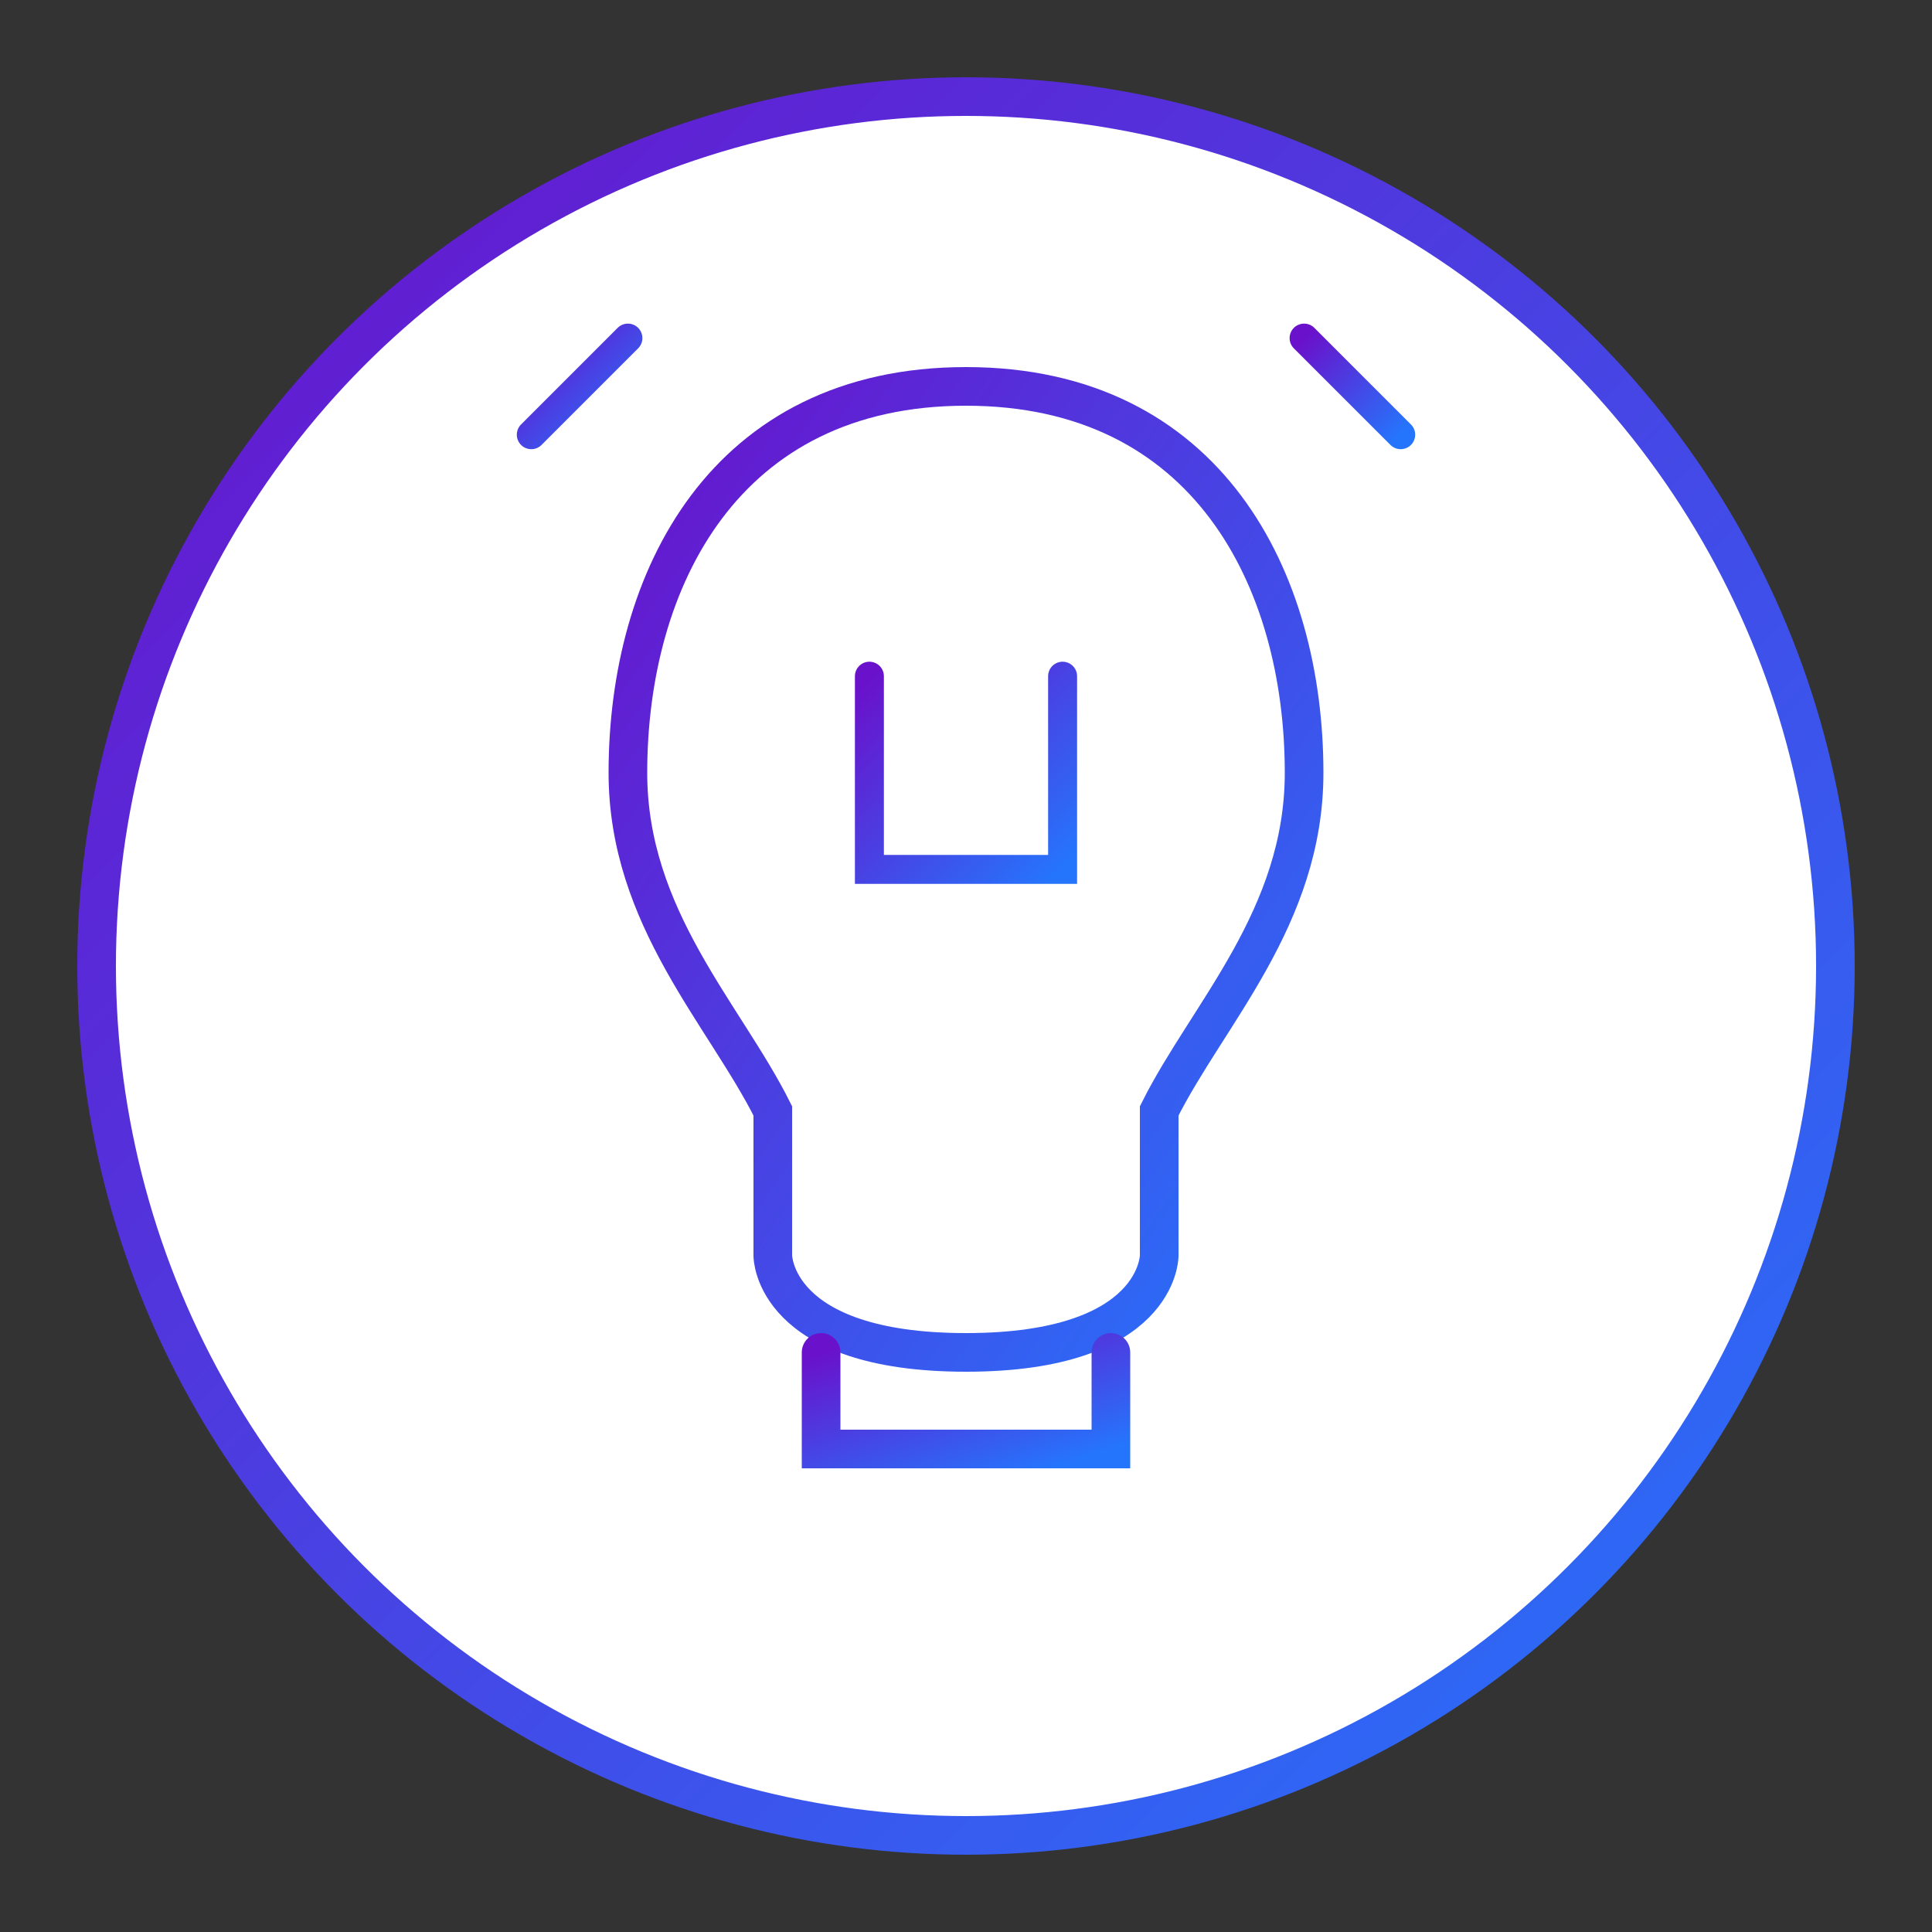
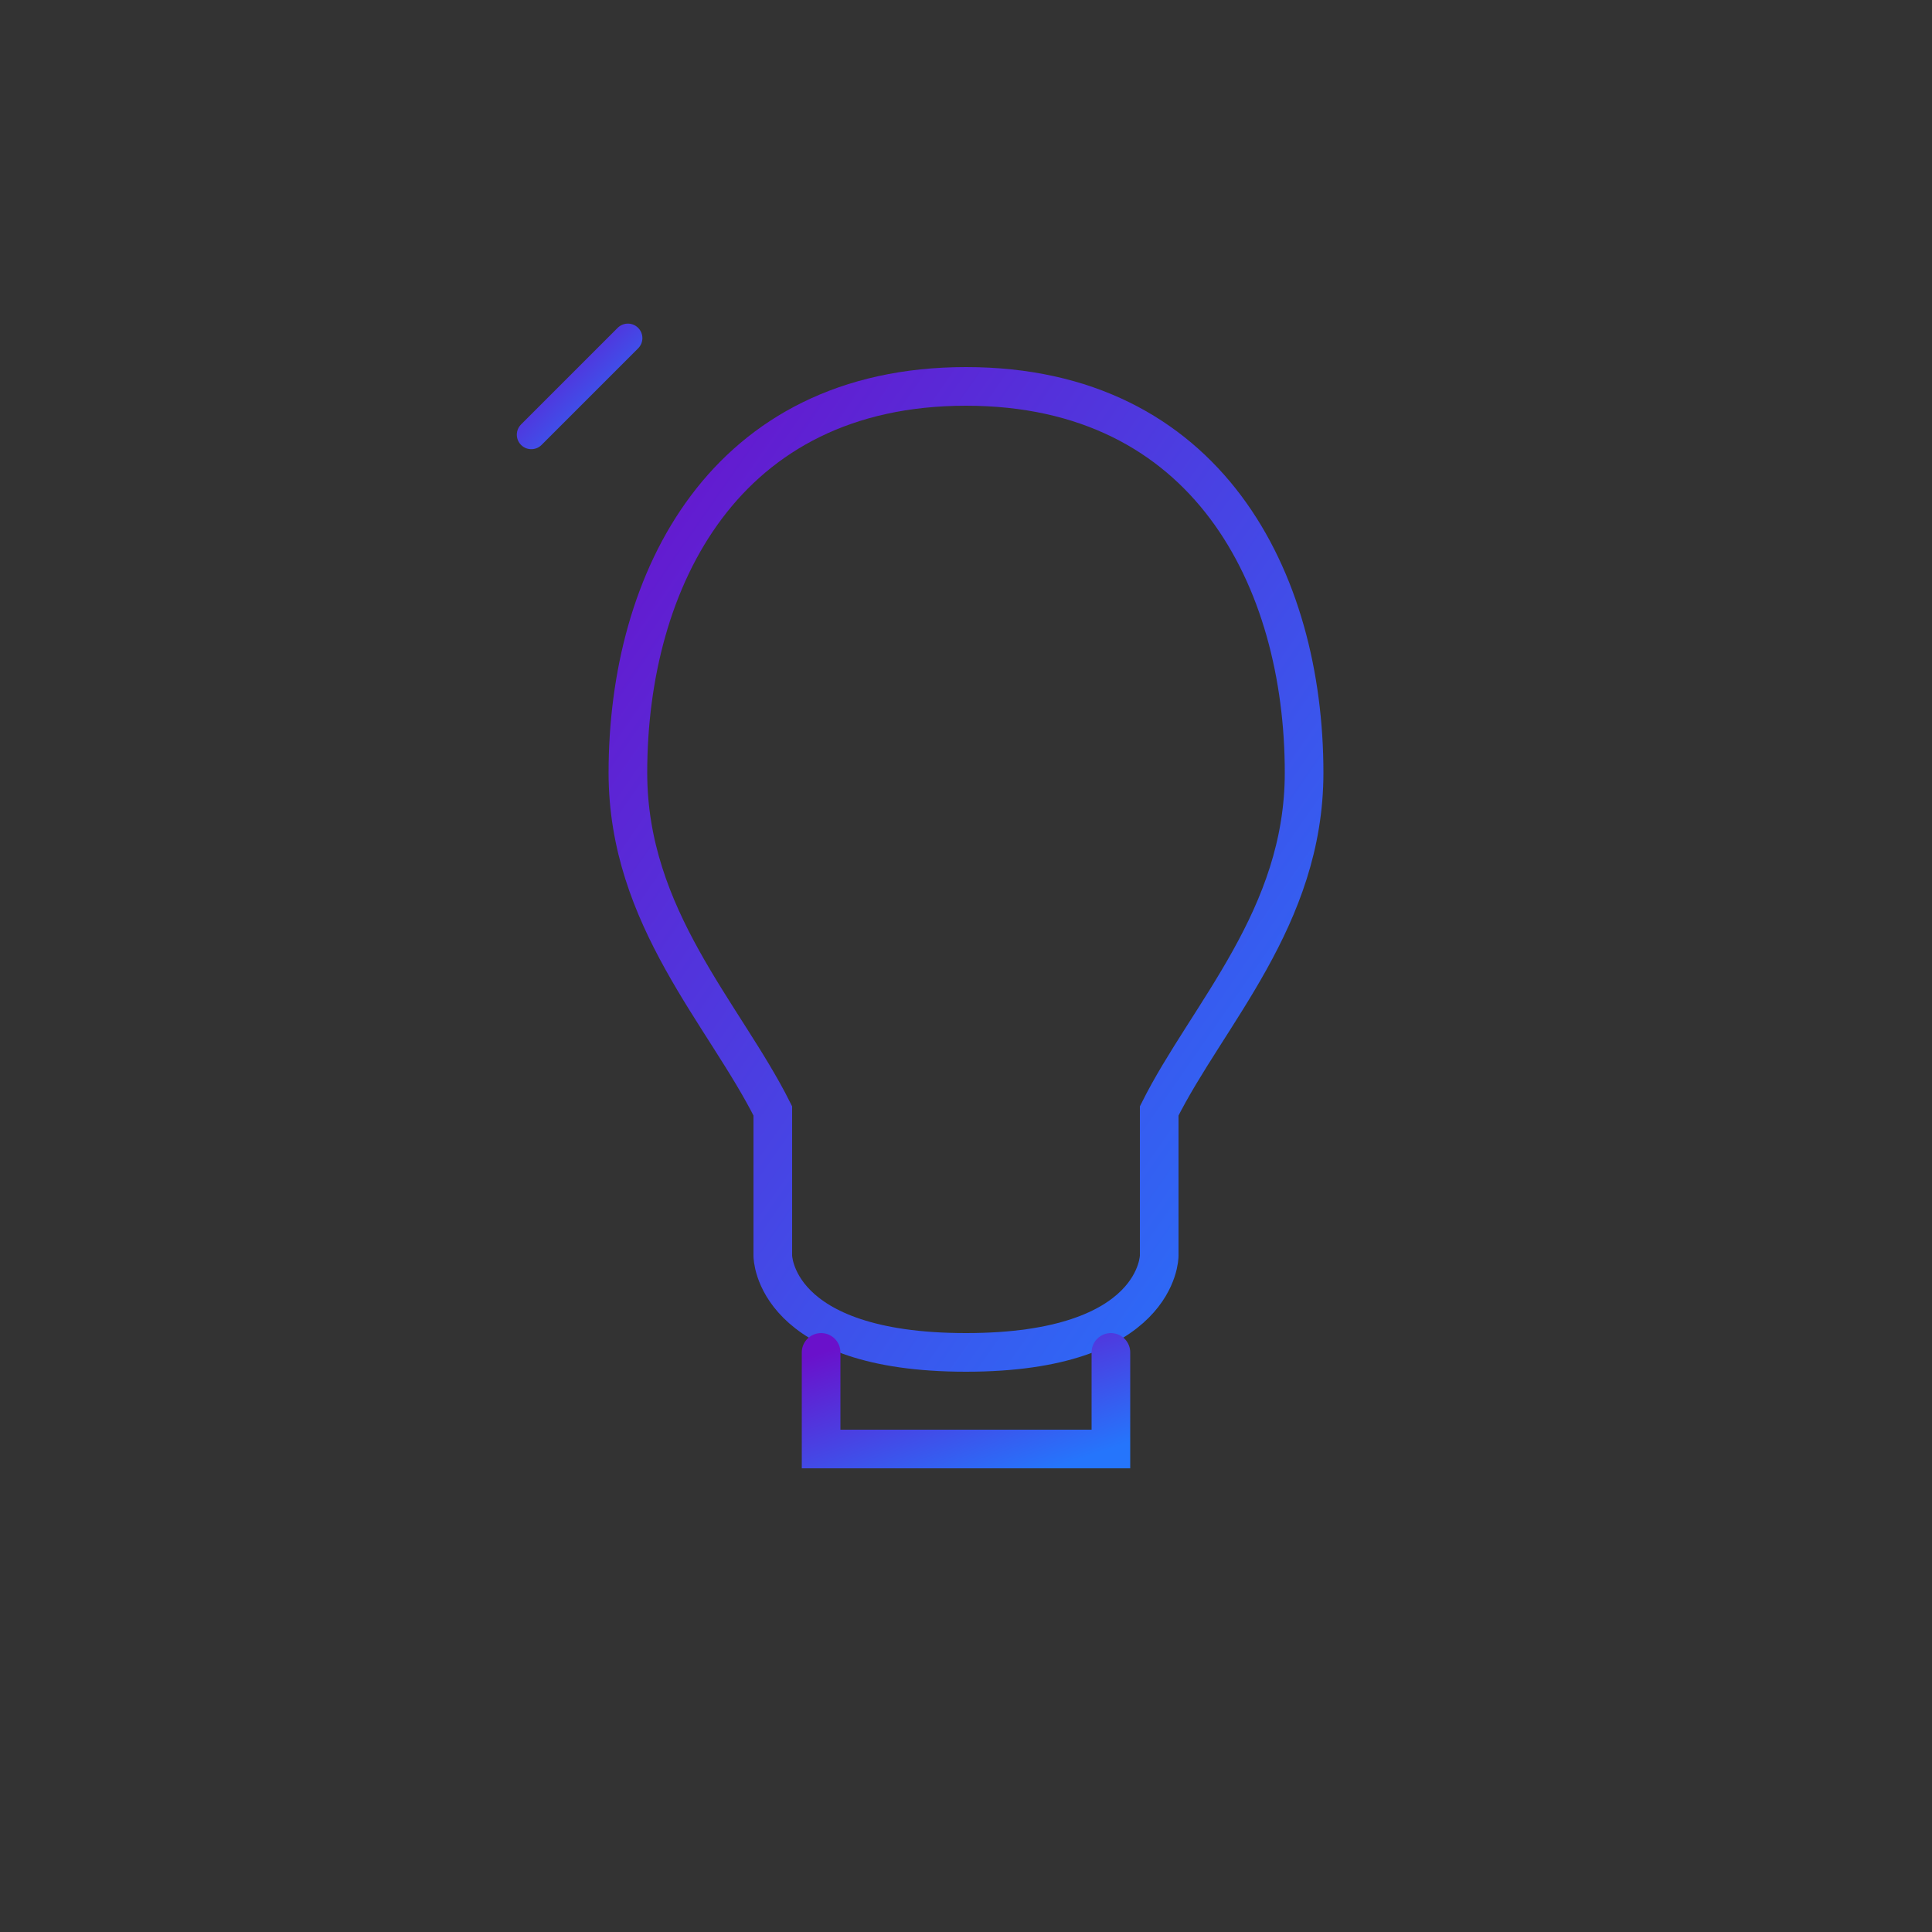
<svg xmlns="http://www.w3.org/2000/svg" width="200" height="200" viewBox="0 0 200 200">
  <rect x="0" y="0" width="200" height="200" fill="#333333" stroke="none" />
  <defs>
    <linearGradient id="grad" x1="0%" y1="0%" x2="100%" y2="100%">
      <stop offset="0%" style="stop-color:#6a11cb;stop-opacity:1" />
      <stop offset="100%" style="stop-color:#2575fc;stop-opacity:1" />
    </linearGradient>
  </defs>
-   <circle cx="100" cy="100" r="90" fill="white" stroke="url(#grad)" stroke-width="4" />
  <path d="M100,40 C75,40 65,60 65,80 C65,95 75,105 80,115 L80,130 C80,130 80,140 100,140 C120,140 120,130 120,130 L120,115 C125,105 135,95 135,80 C135,60 125,40 100,40Z" fill="none" stroke="url(#grad)" stroke-width="4" stroke-linecap="round" />
-   <path d="M90,70 L90,90 L110,90 L110,70" fill="none" stroke="url(#grad)" stroke-width="3" stroke-linecap="round" />
  <path d="M85,140 L85,150 L115,150 L115,140" fill="none" stroke="url(#grad)" stroke-width="4" stroke-linecap="round" />
-   <line x1="100" y1="20" x2="100" y2="30" stroke="url(#grad)" stroke-width="3" stroke-linecap="round" />
-   <line x1="135" y1="35" x2="145" y2="45" stroke="url(#grad)" stroke-width="3" stroke-linecap="round" />
  <line x1="165" y1="100" x2="155" y2="100" stroke="url(#grad)" stroke-width="3" stroke-linecap="round" />
-   <line x1="45" y1="100" x2="35" y2="100" stroke="url(#grad)" stroke-width="3" stroke-linecap="round" />
  <line x1="55" y1="45" x2="65" y2="35" stroke="url(#grad)" stroke-width="3" stroke-linecap="round" />
</svg>